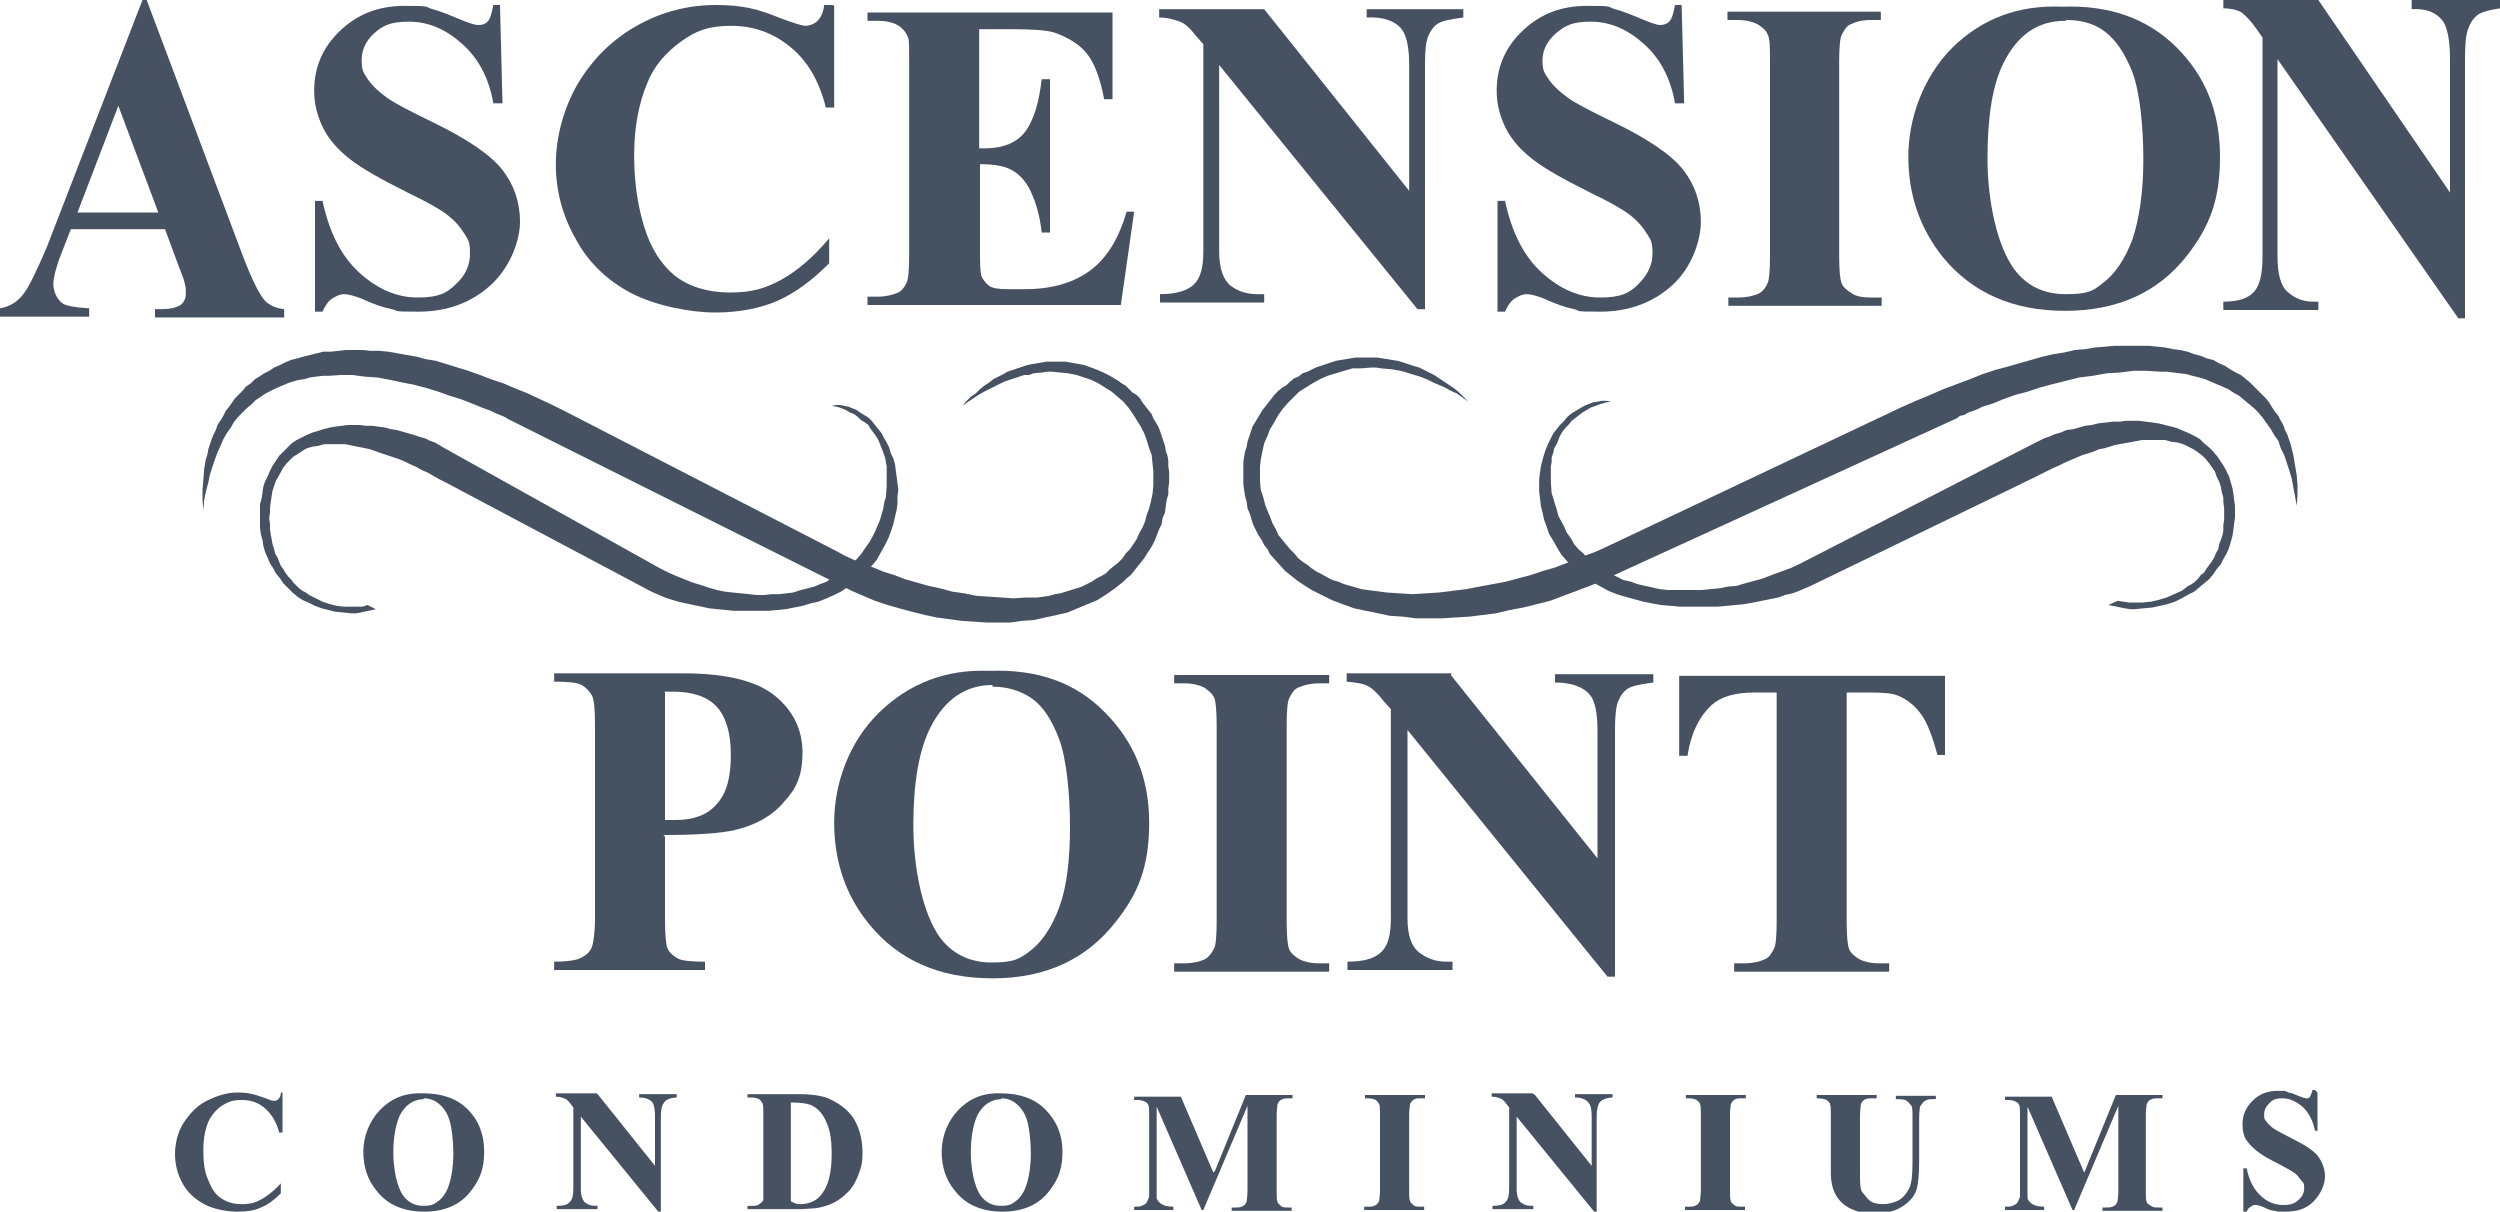
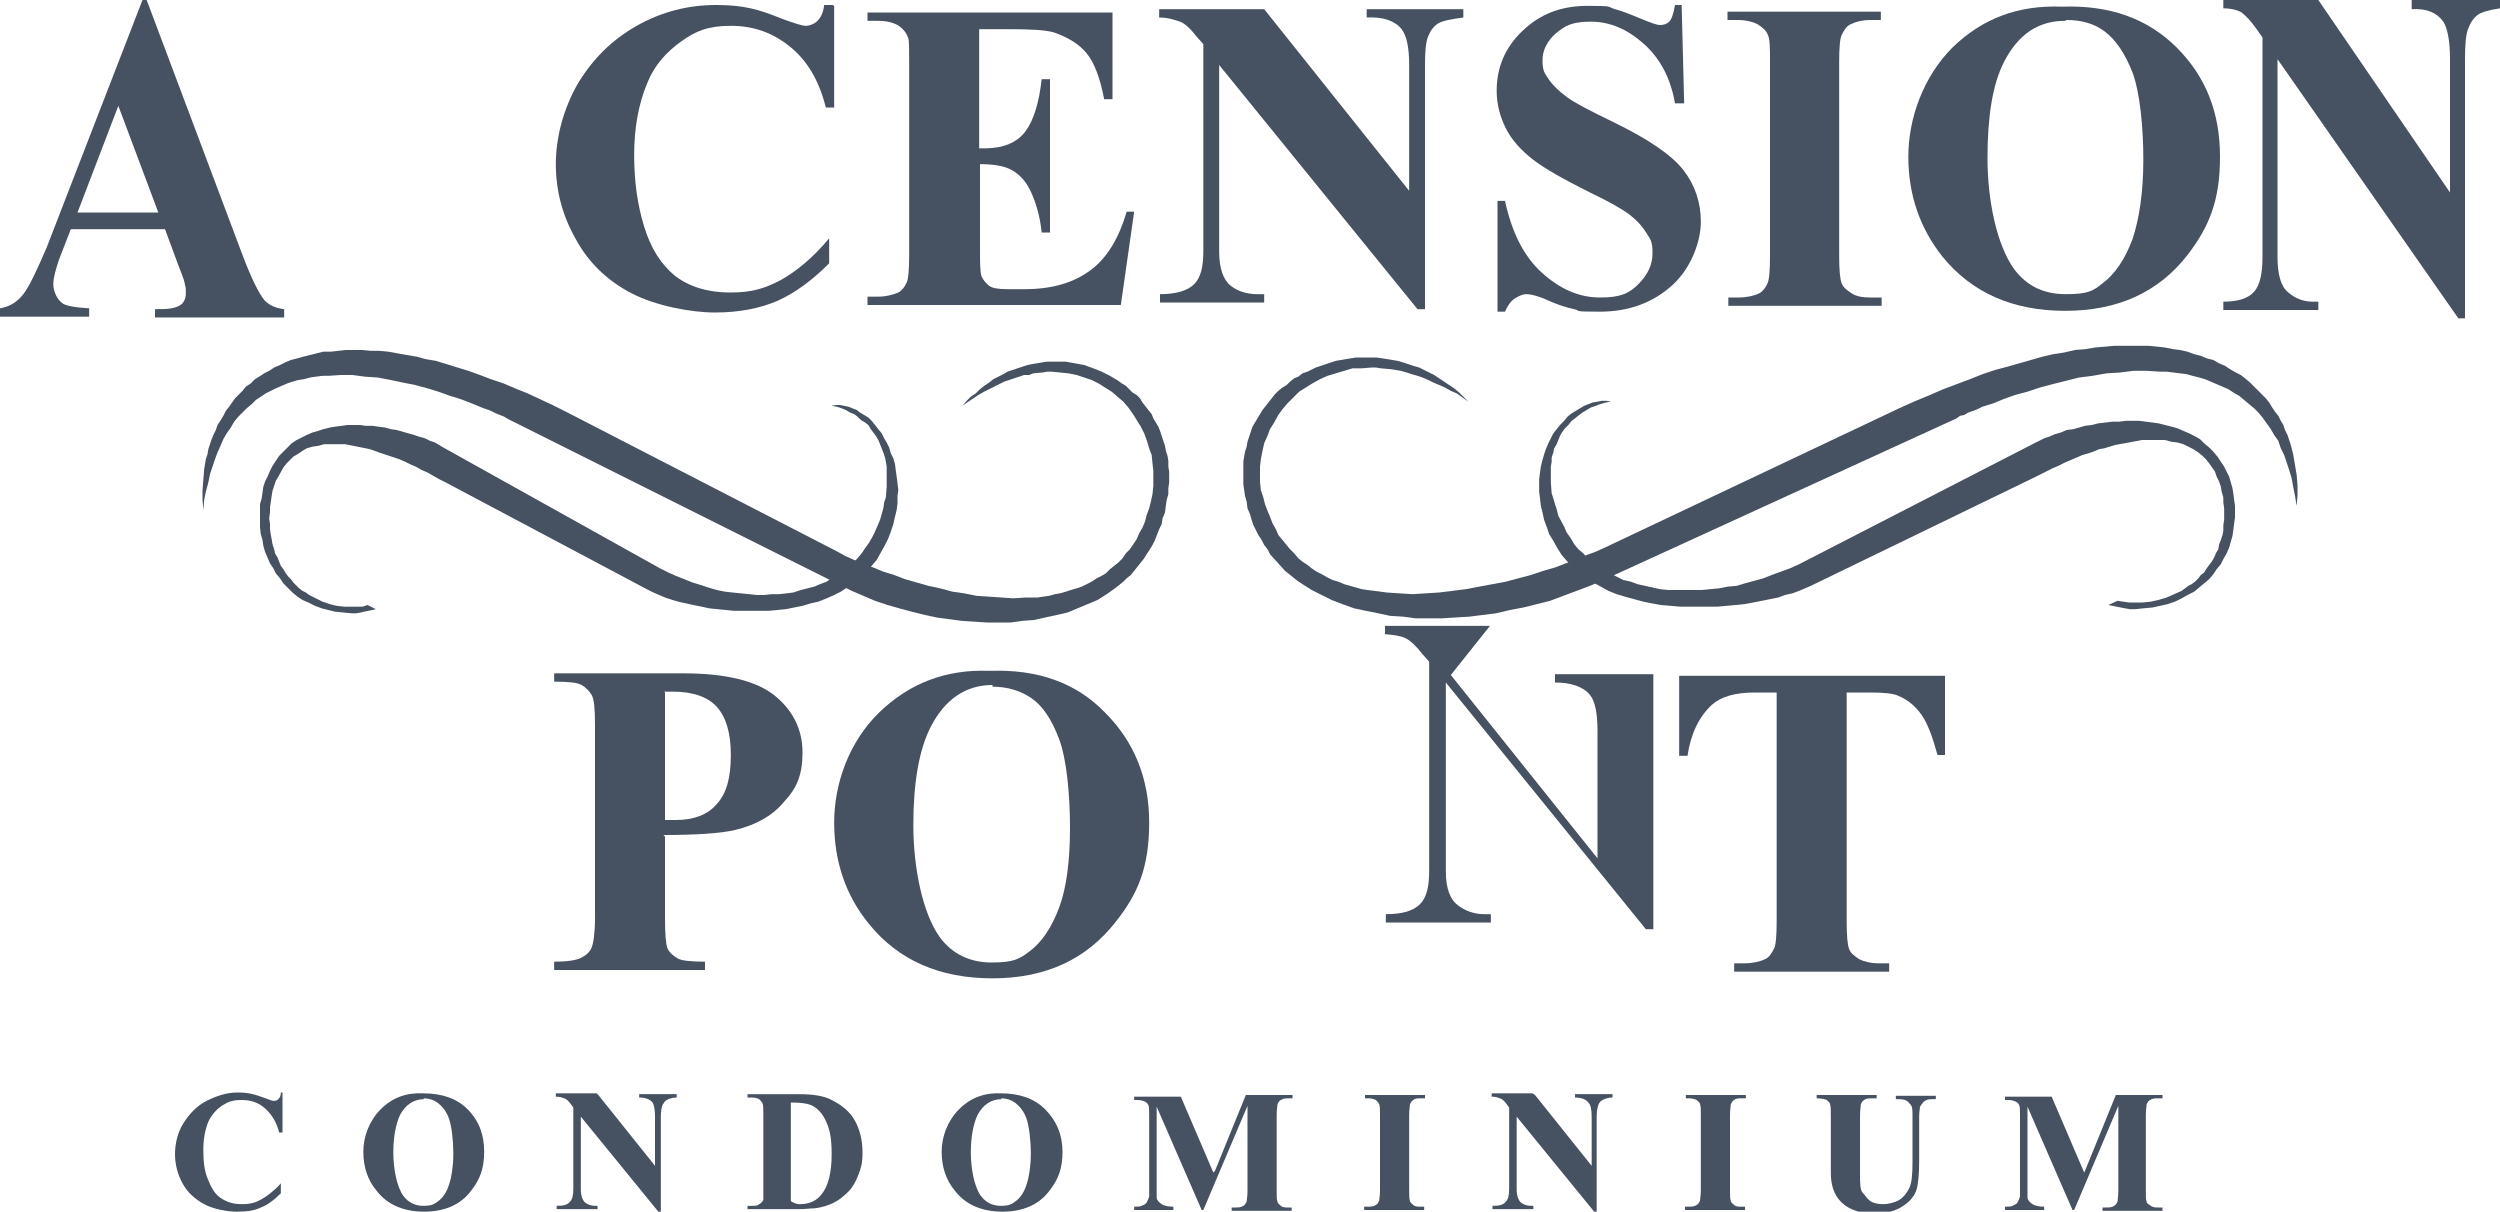
<svg xmlns="http://www.w3.org/2000/svg" id="logos" width="300" height="145.4" version="1.1" viewBox="0 0 300 145.4">
  <defs>
    <style>
      .st0, .st1 {
        fill: #465162;
      }

      .st1 {
        fill-rule: evenodd;
      }
    </style>
  </defs>
  <path class="st0" d="M19.8,27.5h-11.3l-1.4,3.6c-.4,1.2-.7,2.2-.7,3s.4,1.8,1.1,2.3c.4.3,1.5.5,3.2.6v1H0v-1c1.2-.2,2.1-.8,2.8-1.7s1.6-2.8,2.8-5.6L17.1,0h.5l11.5,30.6c1.1,2.9,2,4.7,2.7,5.5.5.5,1.3.9,2.3,1v1h-15.5v-1h.6c1.3,0,2.1-.2,2.6-.6.3-.3.5-.7.5-1.3s0-.7-.1-1c0-.2-.2-.9-.7-2.1l-1.7-4.6h0ZM19,25.5l-4.8-12.8-4.9,12.8h9.7Z" />
-   <path class="st0" d="M60,.7l.3,11.7h-1.1c-.5-2.9-1.7-5.3-3.7-7.1-2-1.8-4.1-2.7-6.4-2.7s-3.2.5-4.2,1.4c-1,.9-1.5,2-1.5,3.2s.2,1.5.6,2.1c.5.8,1.3,1.6,2.4,2.4.8.6,2.7,1.6,5.6,3,4.1,2,6.9,3.9,8.3,5.7,1.4,1.8,2.1,3.9,2.1,6.2s-1.2,5.5-3.5,7.6-5.2,3.2-8.7,3.2-2.2-.1-3.2-.3-2.2-.6-3.7-1.3c-.8-.3-1.5-.5-2-.5s-.9.2-1.4.5c-.5.3-.9.9-1.2,1.6h-.9v-13.3h.9c.8,3.7,2.2,6.6,4.4,8.6,2.2,2,4.5,3,7,3s3.5-.5,4.6-1.6c1.2-1.1,1.7-2.3,1.7-3.7s-.2-1.6-.7-2.4-1.1-1.5-2-2.2c-.9-.7-2.5-1.6-4.8-2.7-3.2-1.6-5.5-2.9-6.9-4-1.4-1.1-2.5-2.3-3.2-3.7s-1.1-2.9-1.1-4.5c0-2.8,1-5.2,3.1-7.2s4.6-3,7.8-3,2.3.1,3.3.4c.8.2,1.8.6,3,1.1s2,.8,2.5.8.8-.1,1.1-.4.5-.9.7-2h.8Z" />
  <path class="st0" d="M100.1.7v12.2h-1c-.8-3.2-2.2-5.6-4.3-7.3-2.1-1.7-4.4-2.5-7.1-2.5s-4.2.6-6,1.9-3.2,2.9-4,4.9c-1.1,2.6-1.6,5.5-1.6,8.7s.4,6,1.2,8.6,2,4.5,3.7,5.9c1.7,1.3,3.9,2,6.6,2s4.2-.5,6.1-1.5c1.8-1,3.8-2.6,5.8-5v3c-2,2-4,3.5-6.2,4.5-2.1.9-4.6,1.4-7.5,1.4s-7.1-.8-10-2.3c-2.9-1.5-5.2-3.7-6.7-6.5-1.6-2.8-2.4-5.8-2.4-9s.9-6.6,2.6-9.6c1.8-3,4.1-5.3,7.1-7,3-1.7,6.2-2.5,9.5-2.5s5.1.5,7.8,1.6c1.6.6,2.6.9,3,.9s1-.2,1.4-.6.7-1,.8-1.9h1Z" />
  <path class="st0" d="M117.5,3.5v14.3h.7c2.2,0,3.9-.7,4.9-2.1s1.6-3.5,1.9-6.2h1v18.4h-1c-.2-2-.7-3.6-1.3-4.9s-1.4-2.1-2.3-2.6-2.2-.7-3.8-.7v9.9c0,1.9,0,3.1.2,3.6.2.4.5.8.9,1.1.4.3,1.2.4,2.2.4h2.1c3.3,0,5.9-.8,7.9-2.3,2-1.5,3.4-3.9,4.3-7h.9l-1.6,11.2h-30.4v-1h1.2c1,0,1.8-.2,2.5-.5.4-.2.8-.7,1-1.2.2-.4.3-1.5.3-3.3V7.5c0-1.6,0-2.6-.1-2.9-.2-.6-.5-1-1-1.4-.7-.5-1.6-.7-2.7-.7h-1.2v-1h29.4v10.4h-1c-.5-2.6-1.2-4.4-2.1-5.5-.9-1.1-2.2-1.9-3.9-2.5-1-.3-2.8-.4-5.4-.4h-3.6,0Z" />
  <path class="st0" d="M151.7,1.1l17.4,21.8V7.8c0-2.1-.3-3.5-.9-4.3-.8-1-2.2-1.5-4.2-1.4v-1h11.6v1c-1.5.2-2.5.4-3,.7-.5.3-.9.8-1.2,1.5-.3.7-.4,1.8-.4,3.5v29.3h-.9l-23.8-29.3v22.4c0,2,.5,3.4,1.4,4.1s2,1,3.2,1h.8v1h-12.5v-1c1.9,0,3.3-.4,4.1-1.2.8-.8,1.1-2.1,1.1-4V5.3l-.8-.9c-.7-.9-1.4-1.6-2-1.8s-1.4-.5-2.5-.5v-1h12.5,0Z" />
  <path class="st0" d="M201.8.7l.3,11.7h-1.1c-.5-2.9-1.7-5.3-3.7-7.1-2-1.8-4.1-2.7-6.4-2.7s-3.1.5-4.2,1.4c-1,.9-1.6,2-1.6,3.2s.2,1.5.6,2.1c.5.8,1.3,1.6,2.4,2.4.8.6,2.7,1.6,5.6,3,4.1,2,6.9,3.9,8.3,5.7,1.4,1.8,2.1,3.9,2.1,6.2s-1.1,5.5-3.4,7.6-5.2,3.2-8.7,3.2-2.2-.1-3.1-.3c-1-.2-2.2-.6-3.7-1.3-.8-.3-1.5-.5-2-.5s-.9.2-1.4.5c-.5.3-.9.9-1.2,1.6h-.9v-13.3h.9c.8,3.7,2.2,6.6,4.4,8.6,2.2,2,4.5,3,7,3s3.5-.5,4.6-1.6c1.1-1.1,1.7-2.3,1.7-3.7s-.2-1.6-.7-2.4-1.1-1.5-2-2.2c-.9-.7-2.5-1.6-4.8-2.7-3.2-1.6-5.5-2.9-6.9-4-1.4-1.1-2.5-2.3-3.2-3.7s-1.1-2.9-1.1-4.5c0-2.8,1-5.2,3.1-7.2s4.6-3,7.8-3,2.3.1,3.3.4c.8.2,1.8.6,3,1.1s2,.8,2.4.8.8-.1,1.1-.4.5-.9.7-2h.8Z" />
  <path class="st0" d="M225.8,35.7v1h-18.4v-1h1.2c1,0,1.9-.2,2.5-.5.4-.2.8-.7,1-1.2.2-.4.3-1.5.3-3.3V7.5c0-1.8,0-2.9-.3-3.4-.2-.5-.6-.8-1.2-1.2-.6-.3-1.4-.5-2.4-.5h-1.2v-1h18.4v1h-1.2c-1,0-1.8.2-2.4.5-.5.2-.8.7-1.1,1.3-.2.4-.3,1.5-.3,3.3v23.1c0,1.8.1,2.9.3,3.4s.6.8,1.2,1.2,1.4.5,2.3.5h1.2Z" />
  <path class="st0" d="M247.5.8c5.6-.2,10.2,1.4,13.7,4.9,3.5,3.5,5.2,7.8,5.2,13.1s-1.3,8.4-3.9,11.8c-3.5,4.5-8.4,6.7-14.7,6.7s-11.2-2.2-14.7-6.5c-2.7-3.4-4.1-7.4-4.1-12s1.8-9.6,5.3-13.1c3.6-3.5,7.9-5.1,13.1-4.9h0ZM247.8,2.5c-3.2,0-5.6,1.6-7.3,4.9-1.4,2.7-2,6.6-2,11.6s1.1,10.4,3.2,13.3c1.5,2,3.5,3,6.2,3s3.3-.4,4.4-1.3c1.5-1.1,2.7-2.9,3.6-5.3.8-2.4,1.3-5.6,1.3-9.5s-.4-8.1-1.3-10.5c-.9-2.3-2-3.9-3.3-4.9-1.3-1-2.9-1.4-4.6-1.4h0Z" />
  <path class="st0" d="M278.2,0l15.8,23.1V7.1c0-2.2-.3-3.7-.8-4.5-.8-1.1-2-1.6-3.8-1.5V0h10.6v1c-1.4.2-2.3.5-2.7.8s-.8.8-1.1,1.6c-.3.7-.4,2-.4,3.7v31.1h-.8l-21.7-31.1v23.7c0,2.1.4,3.6,1.3,4.3.8.7,1.8,1.1,2.9,1.1h.7v1h-11.4v-1c1.8,0,3-.4,3.7-1.2s1-2.2,1-4.2V4.5l-.7-1c-.7-1-1.3-1.6-1.8-2-.5-.3-1.3-.5-2.2-.5V0h11.4Z" />
  <path class="st0" d="M79.8,100.4v9.8c0,1.9.1,3.1.3,3.6.2.5.7.9,1.2,1.2s1.7.4,3.3.4v1h-18.1v-1c1.7,0,2.8-.2,3.3-.5.6-.3,1-.7,1.2-1.2.2-.5.4-1.7.4-3.6v-23.1c0-1.9-.1-3.1-.4-3.6s-.7-.9-1.2-1.2-1.7-.4-3.3-.4v-1h15.5c5.1,0,8.8.9,11,2.7,2.2,1.8,3.3,4.1,3.3,6.8s-.7,4.3-2.2,5.9c-1.4,1.7-3.4,2.8-5.9,3.4-1.7.4-4.6.6-8.6.6h0ZM79.8,83.1v15.3c.6,0,1,0,1.3,0,2.1,0,3.8-.6,4.9-1.9,1.2-1.3,1.7-3.2,1.7-5.9s-.6-4.6-1.7-5.8-2.9-1.8-5.2-1.8h-1.1Z" />
  <path class="st0" d="M118.8,80.5c5.7-.2,10.3,1.4,13.8,5,3.5,3.5,5.3,7.9,5.3,13.2s-1.3,8.5-4,11.9c-3.5,4.5-8.4,6.8-14.8,6.8s-11.3-2.2-14.8-6.5c-2.8-3.4-4.2-7.5-4.2-12.2s1.8-9.7,5.4-13.2c3.6-3.5,8-5.2,13.2-5h0ZM119.1,82.2c-3.2,0-5.7,1.7-7.4,5-1.4,2.7-2.1,6.7-2.1,11.8s1.1,10.6,3.2,13.5c1.5,2,3.6,3,6.2,3s3.3-.4,4.5-1.3c1.5-1.1,2.7-2.9,3.6-5.3s1.3-5.7,1.3-9.6-.4-8.2-1.3-10.6-2-4-3.3-4.9-2.9-1.4-4.7-1.4Z" />
-   <path class="st0" d="M159.5,115.6v1h-18.6v-1h1.2c1,0,1.9-.2,2.5-.5.4-.2.8-.7,1.1-1.3.2-.4.3-1.5.3-3.3v-23.4c0-1.8-.1-2.9-.3-3.4-.2-.4-.6-.8-1.2-1.2-.6-.3-1.4-.5-2.4-.5h-1.2v-1h18.6v1h-1.2c-1,0-1.8.2-2.5.5-.5.2-.8.7-1.1,1.3-.2.4-.3,1.5-.3,3.3v23.4c0,1.8.1,2.9.3,3.4.2.5.6.8,1.2,1.2.6.3,1.4.5,2.4.5h1.2Z" />
-   <path class="st0" d="M174.1,81l17.6,22v-15.3c0-2.1-.3-3.6-.9-4.3-.8-1-2.3-1.5-4.2-1.5v-1h11.8v1c-1.5.2-2.5.4-3,.7-.5.3-.9.8-1.2,1.5-.3.7-.4,1.9-.4,3.5v29.6h-.9l-24-29.6v22.6c0,2.1.5,3.4,1.4,4.1.9.7,2,1.1,3.2,1.1h.8v1h-12.6v-1c2,0,3.3-.4,4.1-1.2s1.1-2.1,1.1-4v-25.1l-.8-.9c-.7-.9-1.4-1.6-2-1.9s-1.4-.4-2.5-.5v-1h12.6Z" />
+   <path class="st0" d="M174.1,81l17.6,22v-15.3c0-2.1-.3-3.6-.9-4.3-.8-1-2.3-1.5-4.2-1.5v-1h11.8v1v29.6h-.9l-24-29.6v22.6c0,2.1.5,3.4,1.4,4.1.9.7,2,1.1,3.2,1.1h.8v1h-12.6v-1c2,0,3.3-.4,4.1-1.2s1.1-2.1,1.1-4v-25.1l-.8-.9c-.7-.9-1.4-1.6-2-1.9s-1.4-.4-2.5-.5v-1h12.6Z" />
  <path class="st0" d="M233.4,81v9.6h-.9c-.6-2.2-1.2-3.8-1.9-4.8-.7-1-1.6-1.8-2.8-2.3-.6-.3-1.8-.4-3.5-.4h-2.7v27.4c0,1.8.1,2.9.3,3.4.2.5.6.8,1.2,1.2.6.3,1.4.5,2.4.5h1.2v1h-18.6v-1h1.2c1,0,1.9-.2,2.5-.5.5-.2.8-.7,1.1-1.3.2-.4.3-1.5.3-3.3v-27.4h-2.6c-2.4,0-4.1.5-5.2,1.5-1.5,1.4-2.5,3.4-2.9,6.1h-1v-9.6h31.9Z" />
  <path class="st0" d="M33.9,131.1v4.8h-.4c-.3-1.2-.9-2.2-1.7-2.9-.8-.7-1.7-1-2.8-1s-1.6.2-2.4.7c-.7.5-1.2,1.1-1.6,1.9-.4,1-.6,2.1-.6,3.4s.1,2.4.5,3.4.8,1.8,1.5,2.3c.7.5,1.5.8,2.6.8s1.7-.2,2.4-.6c.7-.4,1.5-1,2.3-1.9v1.2c-.8.8-1.6,1.4-2.4,1.7-.8.4-1.8.5-2.9.5s-2.8-.3-3.9-.9c-1.1-.6-2-1.4-2.6-2.5s-.9-2.3-.9-3.5.3-2.6,1-3.7,1.6-2.1,2.8-2.7,2.4-1,3.7-1,2,.2,3.1.6c.6.2,1,.4,1.2.4s.4,0,.6-.2.3-.4.3-.8h.4,0Z" />
  <path class="st0" d="M50.8,131.2c2.2,0,4,.6,5.3,1.9,1.4,1.4,2,3.1,2,5.1s-.5,3.3-1.5,4.6c-1.3,1.8-3.3,2.6-5.7,2.6s-4.4-.8-5.7-2.5c-1.1-1.3-1.6-2.9-1.6-4.7s.7-3.7,2.1-5.1,3.1-2,5.1-1.9h0ZM50.9,131.9c-1.2,0-2.2.6-2.9,1.9-.5,1.1-.8,2.6-.8,4.5s.4,4.1,1.2,5.2c.6.8,1.4,1.2,2.4,1.2s1.3-.2,1.7-.5c.6-.4,1.1-1.1,1.4-2.1.3-.9.5-2.2.5-3.7s-.2-3.2-.5-4.1c-.3-.9-.8-1.5-1.3-1.9-.5-.4-1.1-.6-1.8-.6h0Z" />
  <path class="st0" d="M71.8,131.4l6.8,8.5v-5.9c0-.8-.1-1.4-.3-1.7-.3-.4-.9-.6-1.6-.6v-.4h4.5v.4c-.6,0-1,.2-1.2.3s-.3.3-.5.6c-.1.3-.2.7-.2,1.4v11.4h-.3l-9.3-11.4v8.7c0,.8.2,1.3.5,1.6.4.3.8.4,1.2.4h.3v.4h-4.9v-.4c.8,0,1.3-.1,1.6-.5.3-.3.4-.8.4-1.6v-9.7l-.3-.4c-.3-.4-.5-.6-.8-.7s-.5-.2-1-.2v-.4h4.9,0Z" />
  <path class="st0" d="M89.7,145.1v-.4h.5c.4,0,.7,0,.9-.2.2-.1.4-.3.5-.5,0-.1,0-.6,0-1.3v-9c0-.7,0-1.1-.1-1.3s-.2-.3-.4-.5c-.2-.1-.5-.2-.9-.2h-.5v-.4h6.2c1.6,0,3,.2,3.9.7,1.2.6,2.2,1.4,2.8,2.5.6,1.1.9,2.4.9,3.8s-.2,1.9-.5,2.7-.7,1.5-1.2,2-1.1,1-1.7,1.3c-.6.3-1.4.6-2.4.7-.4,0-1.1.1-1.9.1h-6.2,0ZM94.9,132.2v10.7c0,.6,0,.9,0,1.1s.1.2.3.3c.2.1.4.2.8.2,1.1,0,2-.4,2.6-1.2.8-1,1.2-2.6,1.2-4.8s-.3-3.2-.8-4.2c-.4-.8-1-1.4-1.7-1.7-.5-.2-1.3-.3-2.4-.3h0Z" />
  <path class="st0" d="M120.1,131.2c2.2,0,4,.6,5.3,1.9,1.4,1.4,2.1,3.1,2.1,5.1s-.5,3.3-1.5,4.6c-1.3,1.8-3.3,2.6-5.7,2.6s-4.4-.8-5.7-2.5c-1.1-1.3-1.6-2.9-1.6-4.7s.7-3.7,2.1-5.1,3.1-2,5.1-1.9h0ZM120.2,131.9c-1.2,0-2.2.6-2.9,1.9-.5,1.1-.8,2.6-.8,4.5s.4,4.1,1.2,5.2c.6.8,1.4,1.2,2.4,1.2s1.3-.2,1.7-.5c.6-.4,1.1-1.1,1.4-2.1.3-.9.5-2.2.5-3.7s-.2-3.2-.5-4.1c-.3-.9-.8-1.5-1.3-1.9-.5-.4-1.1-.6-1.8-.6h0Z" />
  <path class="st0" d="M145.8,140.5l3.7-9.1h5.6v.4h-.4c-.4,0-.7,0-1,.2-.2.1-.3.3-.4.5,0,.2-.1.6-.1,1.3v9.1c0,.7,0,1.1.1,1.3,0,.2.2.3.4.5s.5.2.9.2h.4v.4h-7.2v-.4h.4c.4,0,.7,0,1-.2.2-.1.3-.3.4-.5,0-.2.1-.6.1-1.3v-10.2l-5.3,12.5h-.2l-5.4-12.4v9.7c0,.7,0,1.1,0,1.2,0,.3.3.6.6.8.3.2.8.3,1.4.3v.4h-4.7v-.4h.1c.3,0,.6,0,.8-.1s.5-.2.6-.4c.1-.2.2-.4.3-.7,0,0,0-.4,0-1v-8.7c0-.7,0-1.1-.1-1.3s-.2-.3-.4-.4c-.2-.1-.5-.2-.9-.2h-.4v-.4h5.6l3.9,9.1h0Z" />
  <path class="st0" d="M170.9,144.8v.4h-7.2v-.4h.4c.4,0,.7,0,1-.2.2-.1.3-.3.4-.5,0-.2.1-.6.1-1.3v-9c0-.7,0-1.1-.1-1.3s-.2-.3-.4-.5c-.2-.1-.5-.2-.9-.2h-.4v-.4h7.2v.4h-.5c-.4,0-.7,0-.9.2-.2.1-.3.3-.4.5,0,.2-.1.6-.1,1.3v9c0,.7,0,1.1.1,1.3,0,.2.2.3.4.5s.5.2.9.2h.5Z" />
  <path class="st0" d="M184.2,131.4l6.8,8.5v-5.9c0-.8-.1-1.4-.4-1.7-.3-.4-.9-.6-1.6-.6v-.4h4.5v.4c-.6,0-1,.2-1.2.3s-.4.3-.5.6c-.1.3-.2.7-.2,1.4v11.4h-.3l-9.3-11.4v8.7c0,.8.2,1.3.5,1.6.4.3.8.4,1.2.4h.3v.4h-4.9v-.4c.8,0,1.3-.1,1.6-.5.3-.3.4-.8.4-1.6v-9.7l-.3-.4c-.3-.4-.5-.6-.8-.7s-.5-.2-1-.2v-.4h4.9,0Z" />
  <path class="st0" d="M209.4,144.8v.4h-7.2v-.4h.4c.4,0,.7,0,1-.2.2-.1.3-.3.4-.5,0-.2.1-.6.1-1.3v-9c0-.7,0-1.1-.1-1.3,0-.2-.2-.3-.4-.5-.2-.1-.5-.2-.9-.2h-.4v-.4h7.2v.4h-.5c-.4,0-.7,0-.9.2-.2.1-.3.3-.4.5,0,.2-.1.6-.1,1.3v9c0,.7,0,1.1.1,1.3,0,.2.2.3.4.5s.5.2.9.2h.5Z" />
  <path class="st0" d="M218.1,131.4h7.1v.4h-.4c-.5,0-.9,0-1.1.2-.2.1-.3.3-.4.5,0,.2-.1.7-.1,1.5v6.7c0,1.2,0,2.1.3,2.4s.5.7.9,1c.4.3,1,.4,1.6.4s1.4-.2,1.9-.5c.5-.3.9-.8,1.2-1.4.3-.6.4-1.6.4-3.1v-5.6c0-.6,0-1.1-.2-1.3s-.3-.4-.5-.5c-.3-.2-.7-.2-1.3-.2v-.4h4.8v.4h-.3c-.4,0-.7,0-1,.2-.2.1-.4.4-.6.7,0,.2-.1.6-.1,1.2v5.2c0,1.6-.1,2.8-.3,3.5s-.7,1.4-1.6,2-1.9.9-3.4.9-2.1-.2-2.8-.5c-.9-.4-1.5-1-1.9-1.7-.4-.7-.6-1.6-.6-2.7v-6.7c0-.8,0-1.3-.1-1.5,0-.2-.2-.3-.4-.5-.2-.1-.6-.2-1.2-.2v-.4h0Z" />
  <path class="st0" d="M250.2,140.5l3.7-9.1h5.6v.4h-.5c-.4,0-.7,0-1,.2-.2.1-.3.3-.4.5,0,.2-.1.6-.1,1.3v9.1c0,.7,0,1.1.1,1.3,0,.2.2.3.5.5s.5.2.9.2h.5v.4h-7.2v-.4h.4c.4,0,.7,0,1-.2.2-.1.3-.3.4-.5,0-.2.1-.6.1-1.3v-10.2l-5.3,12.5h-.2l-5.4-12.4v9.7c0,.7,0,1.1,0,1.2,0,.3.3.6.6.8.3.2.8.3,1.4.3v.4h-4.7v-.4h.1c.3,0,.6,0,.8-.1s.5-.2.6-.4c.1-.2.2-.4.3-.7,0,0,0-.4,0-1v-8.7c0-.7,0-1.1-.1-1.3s-.2-.3-.4-.4c-.2-.1-.5-.2-.9-.2h-.4v-.4h5.6l3.9,9.1h0Z" />
-   <path class="st0" d="M278.1,131.1v4.6c.1,0-.3,0-.3,0-.2-1.1-.7-2.1-1.4-2.8-.8-.7-1.6-1.1-2.5-1.1s-1.2.2-1.6.6-.6.8-.6,1.3,0,.6.2.8c.2.3.5.6.9.9.3.2,1,.6,2.2,1.2,1.6.8,2.7,1.5,3.2,2.2.5.7.8,1.5.8,2.4s-.5,2.1-1.4,3-2,1.2-3.4,1.2-.8,0-1.2-.1c-.4,0-.9-.2-1.5-.5-.3-.1-.6-.2-.8-.2s-.4,0-.6.2c-.2.1-.4.3-.5.6h-.4v-5.2h.4c.3,1.5.9,2.6,1.7,3.3.8.8,1.8,1.1,2.7,1.1s1.4-.2,1.8-.6c.5-.4.7-.9.7-1.4s0-.6-.3-.9-.4-.6-.8-.9c-.4-.3-1-.6-1.9-1.1-1.2-.6-2.1-1.1-2.7-1.6-.5-.4-1-.9-1.3-1.4s-.4-1.1-.4-1.8c0-1.1.4-2,1.2-2.8.8-.8,1.8-1.2,3-1.2s.9,0,1.3.2c.3,0,.7.2,1.2.4.5.2.8.3,1,.3s.3,0,.4-.2.2-.4.3-.8h.3Z" />
  <polyline class="st1" points="275.6 60.7 275.7 59.5 275.7 58.2 275.6 57 275.4 55.8 275.2 54.6 274.9 53.4 274.5 52.2 274.2 51.6 274 51 273.7 50.5 273.4 49.9 273 49.4 272.6 48.8 272.3 48.3 271.9 47.8 271.4 47.3 270.9 46.8 270.5 46.4 270 45.9 269.4 45.4 268.9 45 268.3 44.7 267.6 44.3 267 43.9 266.3 43.6 265.6 43.2 264.8 43 264.1 42.7 263.3 42.5 262.5 42.2 261.6 42 260.8 41.9 259.8 41.7 258.9 41.6 257.9 41.5 256.9 41.5 254.8 41.5 253.7 41.5 252.6 41.6 251.4 41.7 250.2 41.9 249 42 247.7 42.3 246.4 42.5 245.1 42.8 243.7 43.2 242.3 43.6 240.9 44 239.4 44.4 237.9 44.9 236.4 45.5 234.8 46.1 233.2 46.7 231.6 47.4 229.9 48.1 228.1 48.9 192.6 65.7 191.5 66.2 190.4 66.6 189.2 67.1 187.9 67.6 186.6 68.1 185.2 68.5 183.7 69 182.2 69.4 180.7 69.8 179.1 70.1 177.5 70.4 175.9 70.7 174.3 70.9 172.7 71.1 171.1 71.2 169.5 71.3 167.9 71.2 166.4 71.1 164.9 70.9 164.1 70.8 163.4 70.7 162.7 70.5 162 70.3 161.3 70.1 160.6 69.8 159.9 69.6 159.3 69.3 158.6 68.9 158 68.6 157.4 68.2 156.9 67.8 156.3 67.4 155.8 67 155.3 66.4 154.8 65.9 154.3 65.3 153.9 64.8 153.4 64.2 153.1 63.5 152.7 62.8 152.4 62 152.1 61.3 151.8 60.5 151.6 59.7 151.3 58.8 151.2 57.8 151.2 56.9 151.2 56 151.3 55.1 151.5 54.1 151.7 53.2 152.1 52.3 152.4 51.5 152.9 50.7 153.4 49.8 153.9 49.1 154.5 48.4 155.2 47.7 155.9 47 156.7 46.5 157.5 46 158.4 45.5 159.3 45.1 160.3 44.8 161.3 44.5 162.3 44.2 163.4 44.2 164.6 44.1 165.1 44.1 165.7 44.2 166.9 44.3 167.5 44.4 168.1 44.5 168.8 44.7 169.4 44.9 170.1 45.1 170.7 45.3 171.4 45.6 172 45.9 172.7 46.2 173.4 46.5 174.1 46.9 174.8 47.2 175.5 47.7 176.2 48.2 175.6 47.6 175.1 47.1 174.5 46.6 173.9 46.2 173.3 45.8 172.7 45.4 172.1 45 171.5 44.7 170.9 44.4 170.3 44.1 169.6 43.9 169 43.7 168.4 43.5 167.7 43.3 167.1 43.2 166.5 43.1 165.2 42.9 163.9 42.9 162.7 42.9 161.5 43.1 160.3 43.3 159.1 43.7 157.9 44.1 156.9 44.6 156.3 44.8 155.8 45.2 155.3 45.4 154.8 45.8 154.4 46.2 153.9 46.5 153.4 46.9 153 47.3 152.6 47.8 151.9 48.7 151.5 49.2 151.2 49.7 150.9 50.2 150.6 50.7 150.3 51.2 150.1 51.8 149.9 52.4 149.7 53 149.6 53.6 149.4 54.2 149.3 54.8 149.2 55.4 149.2 56.1 149.2 57.4 149.2 58.1 149.3 58.8 149.4 59.5 149.6 60.2 149.7 61 150 61.7 150.2 62.4 150.4 63 151 64.2 151.4 64.8 151.7 65.4 152.1 65.9 152.4 66.5 153.3 67.5 154.2 68.5 154.7 68.9 155.2 69.3 155.7 69.7 156.3 70.1 157.4 70.8 158.6 71.4 159.8 72 161.1 72.5 162.5 73 163.9 73.3 165.4 73.6 166.8 73.9 168.4 74 169.9 74.2 171.4 74.2 173.1 74.2 174.6 74.1 176.3 74 177.9 73.8 179.5 73.6 181.2 73.2 182.8 72.9 184.4 72.5 186 72.1 187.6 71.5 189.2 70.9 190.8 70.3 192.2 69.7 234.8 50.2 235.2 49.9 235.7 49.8 236.2 49.5 236.8 49.3 237.3 49.1 237.9 48.8 239.2 48.4 240.4 47.9 241.8 47.4 243.3 47 244.8 46.5 246.3 46.1 247.9 45.7 249.5 45.3 251.1 45.1 252.8 44.8 254.4 44.7 256 44.5 257.6 44.5 259.2 44.6 260 44.6 260.8 44.7 261.6 44.8 262.4 44.9 263.1 45.1 263.9 45.3 264.6 45.5 265.3 45.8 266 46.1 266.7 46.4 267.4 46.7 268 47.1 268.7 47.5 269.3 48 269.9 48.5 270.5 49 271 49.5 271.5 50.1 272 50.8 272.5 51.5 272.9 52.2 273.4 52.9 273.7 53.8 274.1 54.6 274.4 55.5 274.7 56.4 275 57.4 275.2 58.5 275.4 59.5 275.6 60.7" />
  <polyline class="st1" points="254.1 72.1 254.8 72.2 255.5 72.3 257.1 72.3 258.1 72.2 259 72 260 71.7 260.9 71.3 261.8 70.9 262.2 70.6 262.6 70.3 263 70.1 263.4 69.8 263.8 69.4 264.1 69 264.5 68.7 264.8 68.2 265.1 67.8 265.4 67.4 265.7 66.9 265.9 66.4 266.2 65.9 266.3 65.3 266.5 64.8 266.7 64.2 266.8 63.7 266.8 63 266.9 62.4 266.9 61.7 266.9 61 266.8 60.3 266.8 59.7 266.6 59 266.5 58.4 266.3 57.8 266 57.2 265.8 56.6 265.1 55.6 264.7 55.1 264.3 54.7 263.8 54.3 263.2 53.9 262.6 53.6 262 53.3 261.3 53.1 260.5 53 259.8 52.8 258.9 52.8 258 52.8 257 52.8 256 53 254.9 53.2 253.8 53.4 252.5 53.8 251.9 53.9 251.2 54.2 250.6 54.4 249.9 54.6 249.2 54.9 248.5 55.2 247.8 55.5 247 55.9 246.3 56.2 245.5 56.6 244.7 57 243.9 57.4 217.3 70.3 216.6 70.6 215.9 70.9 215.1 71.2 214.2 71.4 213.4 71.7 212.4 71.9 211.4 72.1 210.4 72.3 209.3 72.5 208.3 72.6 207.2 72.7 206.1 72.8 205 72.8 202.7 72.8 201.6 72.8 200.5 72.7 199.3 72.6 198.2 72.4 197.2 72.2 196.1 71.9 195 71.6 194 71.3 193 70.9 192.1 70.4 191.2 69.9 190.4 69.4 189.5 68.8 188.8 68.2 188.1 67.4 187.4 66.6 186.9 65.8 186.4 64.9 185.9 64.1 185.6 63.2 185.3 62.4 185.1 61.5 184.9 60.7 184.8 59.8 184.7 59 184.7 58.2 184.7 57.5 184.8 56.7 184.9 56 185.1 55.2 185.3 54.5 185.5 53.9 185.8 53.2 186.1 52.6 186.4 52 186.8 51.5 187.2 51 187.7 50.5 188.1 50 188.6 49.6 189.1 49.3 189.6 49 190.1 48.7 190.6 48.5 191.1 48.3 191.7 48.2 192.2 48.1 192.8 48.1 193.3 48.2 192.7 48.3 192 48.5 191.5 48.7 190.9 48.9 190.4 49.2 189.9 49.5 189.5 49.8 189 50.2 188.6 50.5 188.2 51 187.8 51.4 187.5 51.8 187.2 52.3 186.8 53.3 186.5 53.8 186.4 54.3 186.2 54.9 186.2 55.4 186.1 56 186.1 57.9 186.2 59.2 186.4 59.8 186.6 60.5 186.8 61.1 187 61.9 187.7 63.2 188 63.9 188.5 64.6 188.9 65.3 189.4 65.9 190 66.4 190.5 67 191.2 67.5 191.8 68 192.5 68.5 193.2 68.8 194 69.2 194.8 69.6 195.7 69.8 196.5 70.1 197.4 70.3 198.3 70.5 199.2 70.7 200.2 70.8 201.2 70.8 202.2 70.8 203.2 70.8 204.2 70.8 205.2 70.7 206.3 70.6 207.3 70.4 208.4 70.3 209.4 70 210.5 69.7 211.6 69.4 212.6 69 213.7 68.6 214.8 68.2 215.9 67.7 244.1 53.2 244.7 52.9 245.3 52.6 245.9 52.4 246.6 52.1 247.3 51.9 248 51.6 248.8 51.5 250.2 51.1 251 51 251.8 50.8 252.7 50.7 253.5 50.6 254.3 50.6 255.1 50.5 256.7 50.5 257.5 50.6 258.3 50.7 259 50.8 259.8 51 260.6 51.2 261.3 51.4 262 51.7 262.7 52 263.3 52.3 264 52.7 264.5 53.2 265.1 53.7 265.6 54.2 266.1 54.8 266.5 55.4 266.9 56 267.2 56.6 267.5 57.2 267.7 57.9 267.9 58.6 268 59.2 268.1 60 268.2 60.7 268.2 61.4 268.2 62.1 268.1 62.8 268 63.6 267.9 64.3 267.5 65.7 267.2 66.4 266.8 67.1 266.5 67.7 266 68.3 265.6 68.9 265.1 69.5 264.5 70 263.9 70.5 263.3 71 262.5 71.4 261.8 71.8 261 72.2 260.1 72.5 259.2 72.7 258.3 72.9 257.2 73 256.2 73.1 255.6 73.1 255 73 254.5 72.9 254 72.8 253.5 72.7 253 72.6" />
  <polyline class="st1" points="24.4 61.2 24.3 60 24.3 58.8 24.4 57.6 24.5 56.3 24.7 55.1 24.9 54.5 25 53.9 25.4 52.7 25.6 52.2 25.9 51.6 26.1 51 26.5 50.4 26.8 49.9 27.1 49.3 27.5 48.8 28.2 47.8 28.7 47.3 29.1 46.9 29.5 46.4 30.1 46 30.6 45.5 31.1 45.2 31.7 44.8 32.3 44.5 32.9 44.1 33.6 43.8 34.2 43.5 34.9 43.2 35.7 43 36.4 42.8 37.2 42.6 38 42.4 38.8 42.2 39.7 42.2 40.6 42.1 41.5 42 43.5 42 44.5 42.1 45.5 42.1 46.6 42.2 47.7 42.4 48.8 42.6 50 42.8 51.1 43.1 52.3 43.3 53.6 43.7 54.9 44.1 56.2 44.5 57.6 45 58.9 45.5 60.4 46 61.8 46.6 63.3 47.2 64.8 47.9 66.3 48.6 67.9 49.4 100.5 66.2 101.4 66.7 102.5 67.2 103.6 67.7 104.8 68.1 106 68.6 107.3 69 108.6 69.5 110 69.9 111.4 70.3 112.8 70.6 114.3 71 115.7 71.2 117.2 71.5 118.7 71.6 120.2 71.7 121.6 71.8 123.1 71.7 124.5 71.7 125.9 71.5 126.6 71.3 127.2 71.2 127.9 71 128.5 70.8 129.2 70.6 129.8 70.4 130.4 70.1 131 69.8 131.6 69.4 132.2 69.1 132.7 68.8 133.2 68.3 133.7 67.9 134.2 67.5 134.7 67 135.1 66.4 135.6 65.9 136 65.3 136.4 64.7 136.7 64 137.1 63.3 137.4 62.6 137.6 61.8 137.9 61 138.1 60.2 138.3 59.3 138.4 58.3 138.4 57.4 138.4 56.5 138.3 55.6 138.2 54.6 137.9 53.8 137.6 52.8 137.3 52 136.9 51.2 136.4 50.4 135.9 49.6 135.4 48.9 134.8 48.2 134.1 47.6 133.4 47 132.6 46.5 131.8 46 131 45.6 130.1 45.3 129.2 45 128.2 44.8 127.2 44.7 126.2 44.6 125.7 44.6 125.1 44.7 124 44.8 123.5 45 122.9 45 122.3 45.2 121.7 45.4 121.1 45.6 120.5 45.8 119.9 46.1 119.3 46.4 118.7 46.7 118.1 47 117.4 47.4 116.8 47.8 116.2 48.2 115.5 48.7 116 48.1 116.5 47.6 117.1 47.2 117.6 46.7 118.1 46.3 118.7 45.9 119.2 45.5 119.8 45.2 120.4 44.9 120.9 44.6 121.5 44.4 122.1 44.2 122.7 44 123.3 43.8 123.8 43.7 124.4 43.6 125.6 43.4 126.7 43.4 127.9 43.4 129 43.6 130.1 43.8 131.2 44.2 132.2 44.6 133.2 45.1 133.7 45.4 134.2 45.7 134.6 46 135.1 46.3 135.5 46.7 135.9 47.1 136.4 47.4 136.8 47.8 137.1 48.3 137.8 49.2 138.2 49.7 138.4 50.2 138.7 50.7 139 51.2 139.2 51.7 139.4 52.3 139.6 52.9 139.8 53.5 139.9 54.1 140.1 54.7 140.2 55.3 140.2 56 140.3 56.6 140.3 57.9 140.2 58.6 140.2 59.3 140 60 139.9 60.7 139.8 61.5 139.5 62.2 139.4 62.9 139.1 63.5 138.6 64.8 138.3 65.4 138 65.9 137.6 66.5 137.3 67 136.9 67.5 136.5 68 135.7 69 135.2 69.4 134.8 69.8 134.3 70.2 133.8 70.6 132.8 71.3 131.7 72 130.5 72.5 129.3 73 128.1 73.5 126.8 73.8 125.4 74.1 124.1 74.4 122.7 74.5 121.3 74.7 119.9 74.7 118.4 74.7 116.9 74.6 115.4 74.5 113.9 74.3 112.4 74.1 111 73.8 109.4 73.4 107.9 73 106.5 72.6 105 72.1 103.6 71.5 102.2 70.9 100.8 70.2 61.8 50.7 61.4 50.5 61 50.3 60.5 50 60 49.8 59.5 49.6 58.9 49.3 57.8 48.9 56.6 48.4 55.3 47.9 54 47.5 52.6 47 51.3 46.6 49.8 46.2 48.3 45.9 46.9 45.6 45.3 45.3 43.8 45.2 42.3 45 40.9 45 39.4 45.1 38.7 45.1 37.9 45.2 37.2 45.3 36.5 45.5 35.8 45.6 35.1 45.8 34.5 46 33.8 46.3 33.1 46.6 32.5 46.9 31.9 47.2 31.3 47.6 30.7 48 30.2 48.5 29.6 49 29.1 49.5 28.6 50 28.1 50.6 27.7 51.3 27.2 52 26.8 52.7 26.5 53.4 26.1 54.3 25.8 55.1 25.5 56 25.2 56.9 25 57.9 24.7 59 24.5 60 24.4 61.2" />
  <polyline class="st1" points="44.1 72.6 43.5 72.8 42.8 72.8 41.3 72.8 40.4 72.7 39.6 72.5 38.7 72.2 37.9 71.8 37.1 71.4 36.7 71.1 36.3 70.9 35.9 70.6 35.6 70.3 35.2 69.9 34.9 69.5 34.6 69.2 34.3 68.8 34 68.3 33.7 67.9 33.5 67.4 33.3 66.9 33 66.4 32.9 65.9 32.7 65.3 32.6 64.7 32.5 64.2 32.4 63.5 32.4 62.9 32.3 62.2 32.4 61.5 32.4 60.9 32.5 60.2 32.6 59.5 32.7 58.9 32.9 58.3 33.1 57.7 33.4 57.2 34 56.1 34.4 55.6 34.8 55.2 35.2 54.8 35.7 54.5 36.3 54.1 36.8 53.8 37.5 53.6 38.2 53.5 38.9 53.3 39.7 53.3 40.6 53.3 41.4 53.3 42.4 53.5 43.4 53.7 44.4 53.9 45.5 54.3 46.1 54.5 46.7 54.7 47.3 54.9 47.9 55.1 48.6 55.4 49.2 55.7 49.9 56 50.6 56.4 51.3 56.7 52 57.1 52.7 57.5 53.5 57.9 77.8 70.8 78.4 71.1 79.1 71.4 79.8 71.7 80.7 72 81.4 72.2 82.3 72.4 83.2 72.6 84.2 72.8 85.1 73 86.1 73.1 87.1 73.2 88.1 73.3 89.1 73.3 91.2 73.3 92.2 73.3 93.3 73.2 94.3 73.1 95.3 72.9 96.3 72.7 97.3 72.4 98.2 72.2 99.2 71.8 100.1 71.4 100.9 71 101.8 70.4 102.5 69.9 103.3 69.3 104 68.7 104.6 67.9 105.2 67.2 105.7 66.3 106.2 65.4 106.6 64.6 106.9 63.8 107.2 62.9 107.4 62 107.6 61.2 107.7 60.4 107.7 59.5 107.8 58.8 107.7 58 107.6 57.2 107.5 56.5 107.4 55.7 107.2 55 106.9 54.4 106.7 53.7 106.4 53.1 106.1 52.6 105.8 52 105.4 51.5 105 51 104.6 50.5 104.2 50.1 103.7 49.8 103.2 49.5 102.8 49.2 102.3 49 101.8 48.8 101.3 48.7 100.8 48.6 100.3 48.6 99.8 48.7 100.4 48.8 101 49 101.5 49.2 102 49.5 102.5 49.7 102.9 50 103.3 50.4 103.8 50.7 104.2 51 104.5 51.5 104.8 51.9 105.1 52.3 105.4 52.8 105.6 53.3 105.8 53.8 106 54.3 106.2 54.9 106.3 55.4 106.4 56 106.4 56.6 106.4 58.4 106.3 59.7 106.1 60.3 106 61 105.8 61.7 105.6 62.4 105 63.8 104.7 64.4 104.3 65.1 103.8 65.8 103.4 66.4 102.9 67 102.4 67.5 101.8 68 101.2 68.5 100.5 69 99.9 69.3 99.2 69.8 98.4 70.1 97.7 70.4 96.9 70.6 96.1 70.8 95.2 71.1 94.4 71.2 93.5 71.3 92.6 71.3 91.7 71.4 90.8 71.4 89.9 71.3 88.9 71.2 87.9 71.1 87 71 86 70.8 85 70.5 84.1 70.2 83.1 69.9 82.1 69.5 81.1 69.1 80.2 68.7 79.2 68.2 53.2 53.7 52.7 53.4 52.2 53.1 51.6 52.9 51 52.6 50.3 52.4 49.7 52.2 49 52 47.6 51.6 46.9 51.5 46.2 51.3 45.4 51.2 44.7 51.1 43.9 51.1 43.2 51 41.7 51 41 51.1 40.2 51.2 39.6 51.3 38.8 51.5 38.2 51.7 37.5 51.9 36.8 52.2 36.2 52.5 35.6 52.8 35 53.2 34.5 53.7 34 54.2 33.5 54.7 33.1 55.3 32.7 55.9 32.4 56.5 32.1 57.2 31.8 57.8 31.6 58.4 31.5 59.1 31.4 59.8 31.2 60.5 31.2 61.2 31.2 61.9 31.2 62.7 31.2 63.3 31.3 64.1 31.5 64.8 31.6 65.5 31.8 66.2 32.1 66.9 32.4 67.6 32.8 68.2 33.1 68.8 33.6 69.4 34 70 34.5 70.5 35.1 71.1 35.7 71.6 36.3 72 37 72.3 37.8 72.7 38.6 73 39.4 73.2 40.2 73.4 41.2 73.5 42.2 73.6 42.7 73.6 43.3 73.5 43.7 73.4 44.2 73.3 44.7 73.2 45.1 73.1" />
</svg>